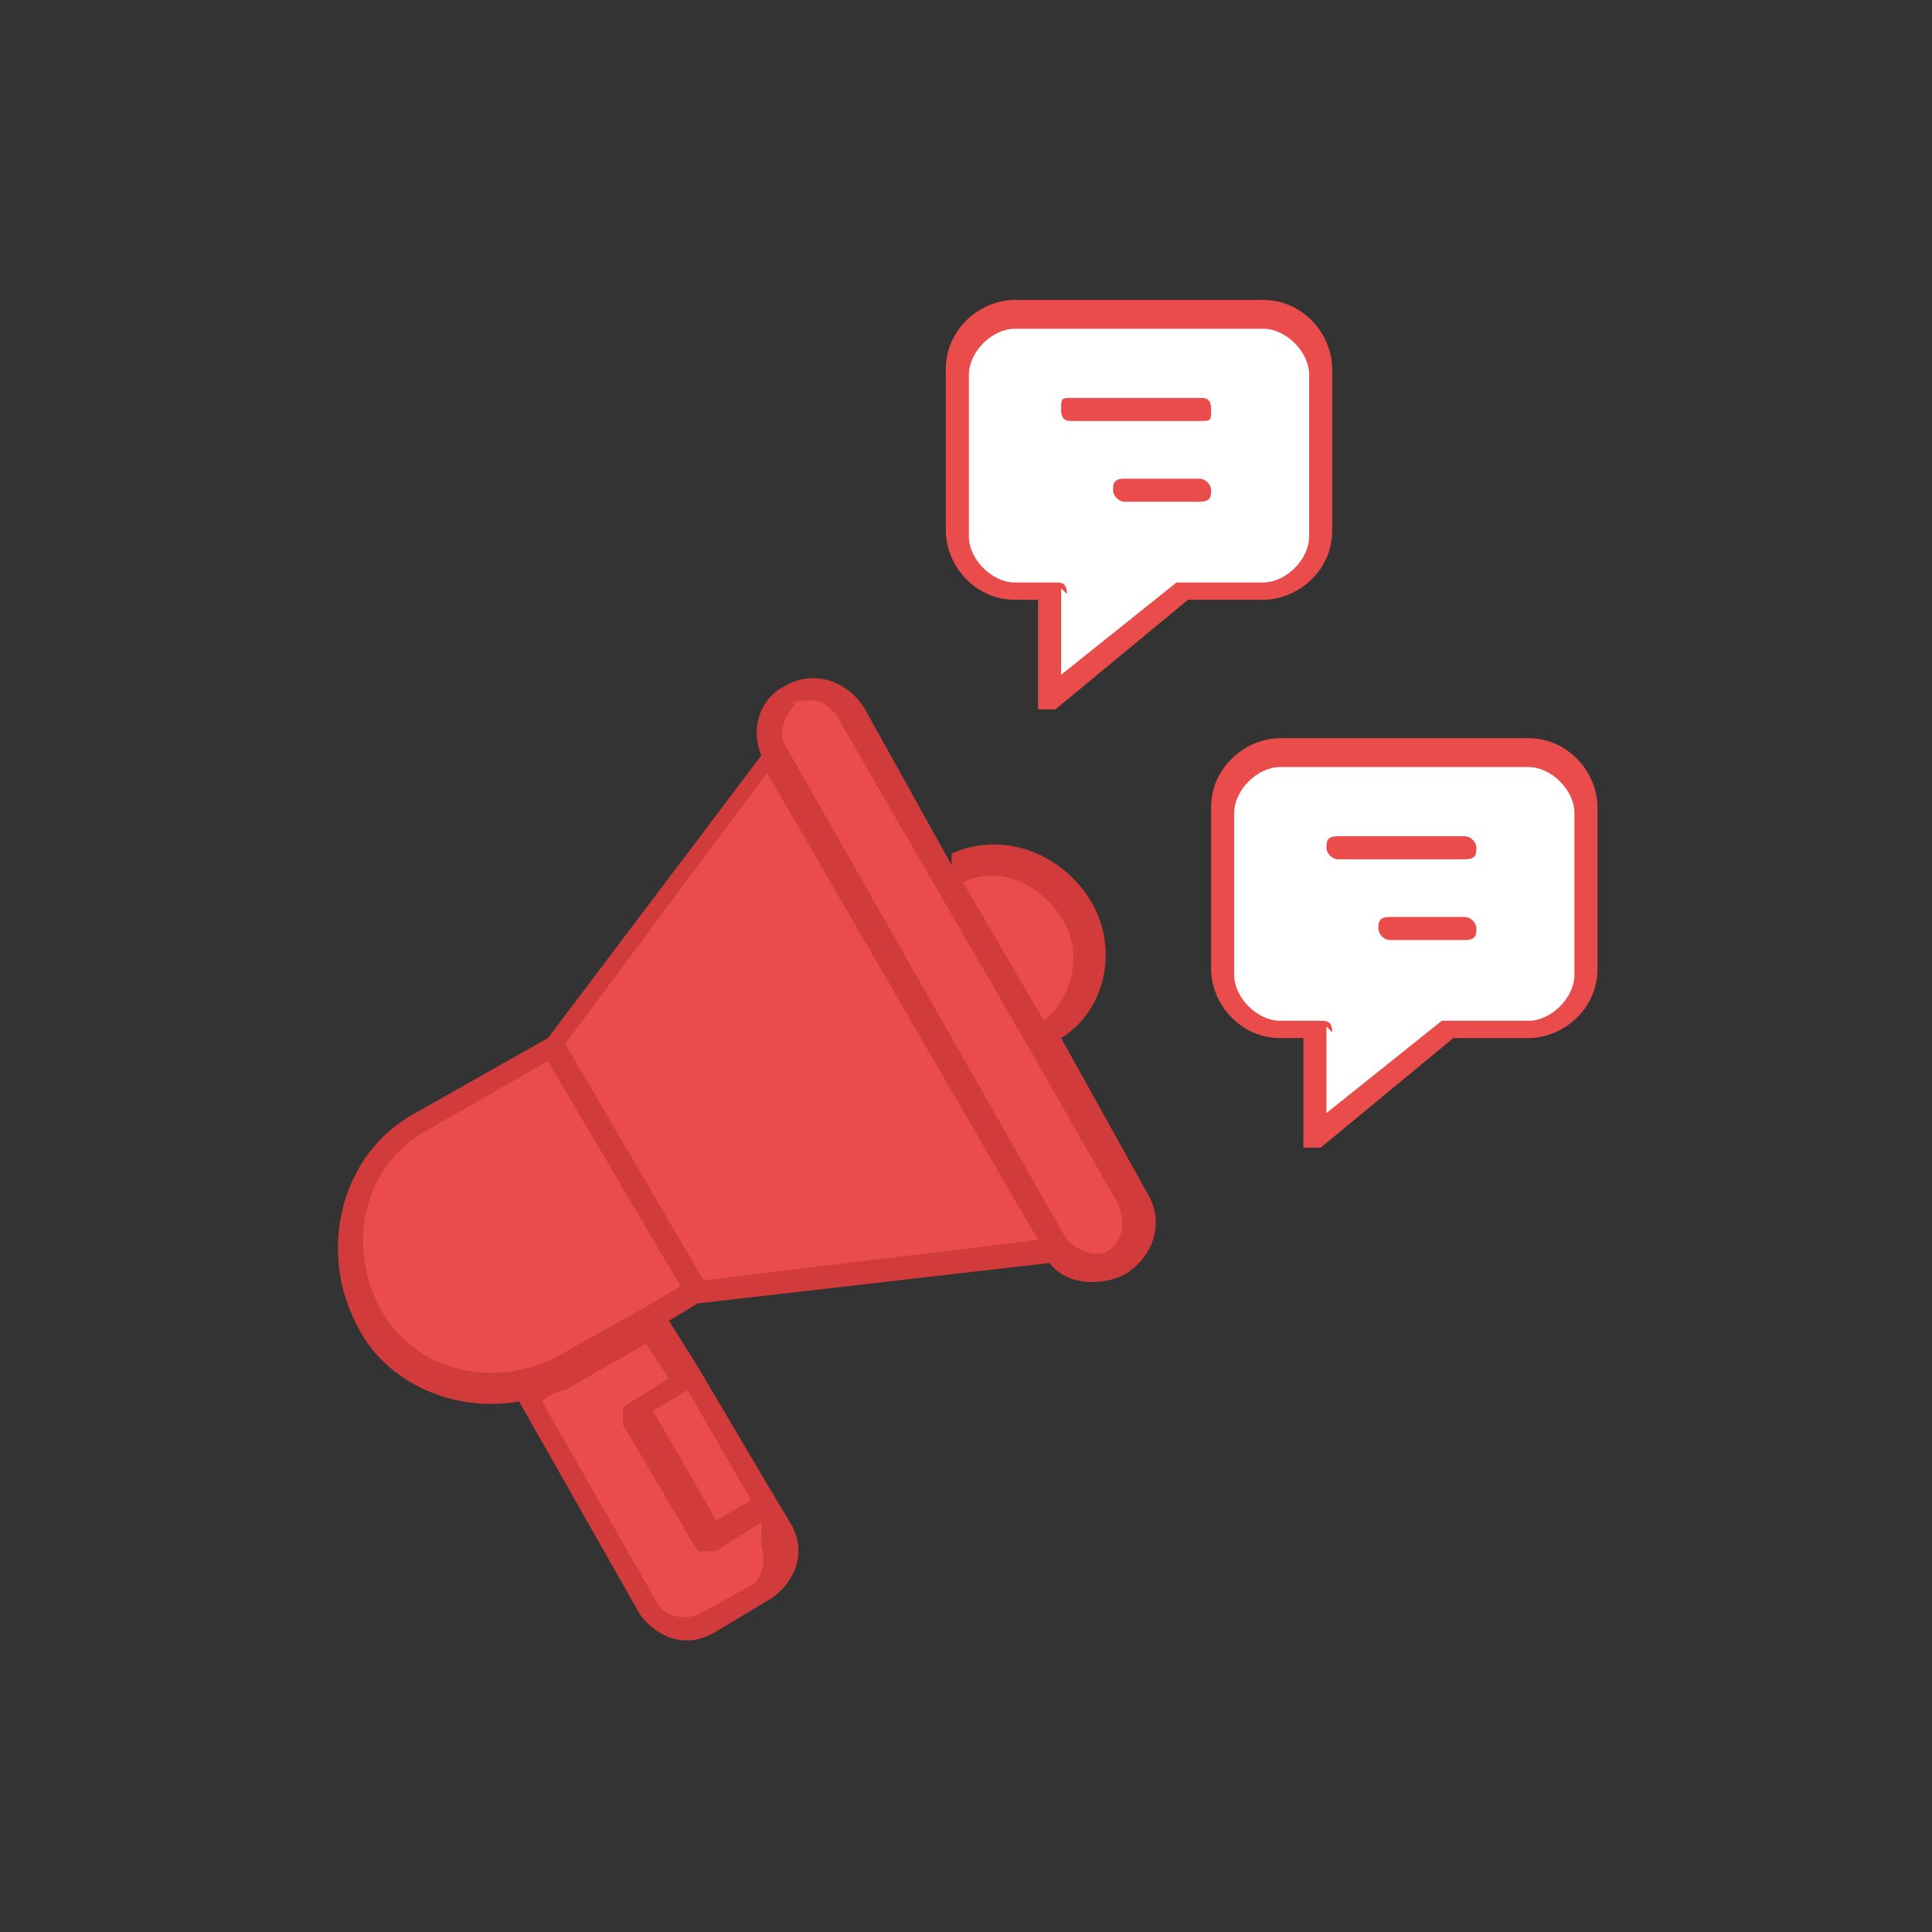
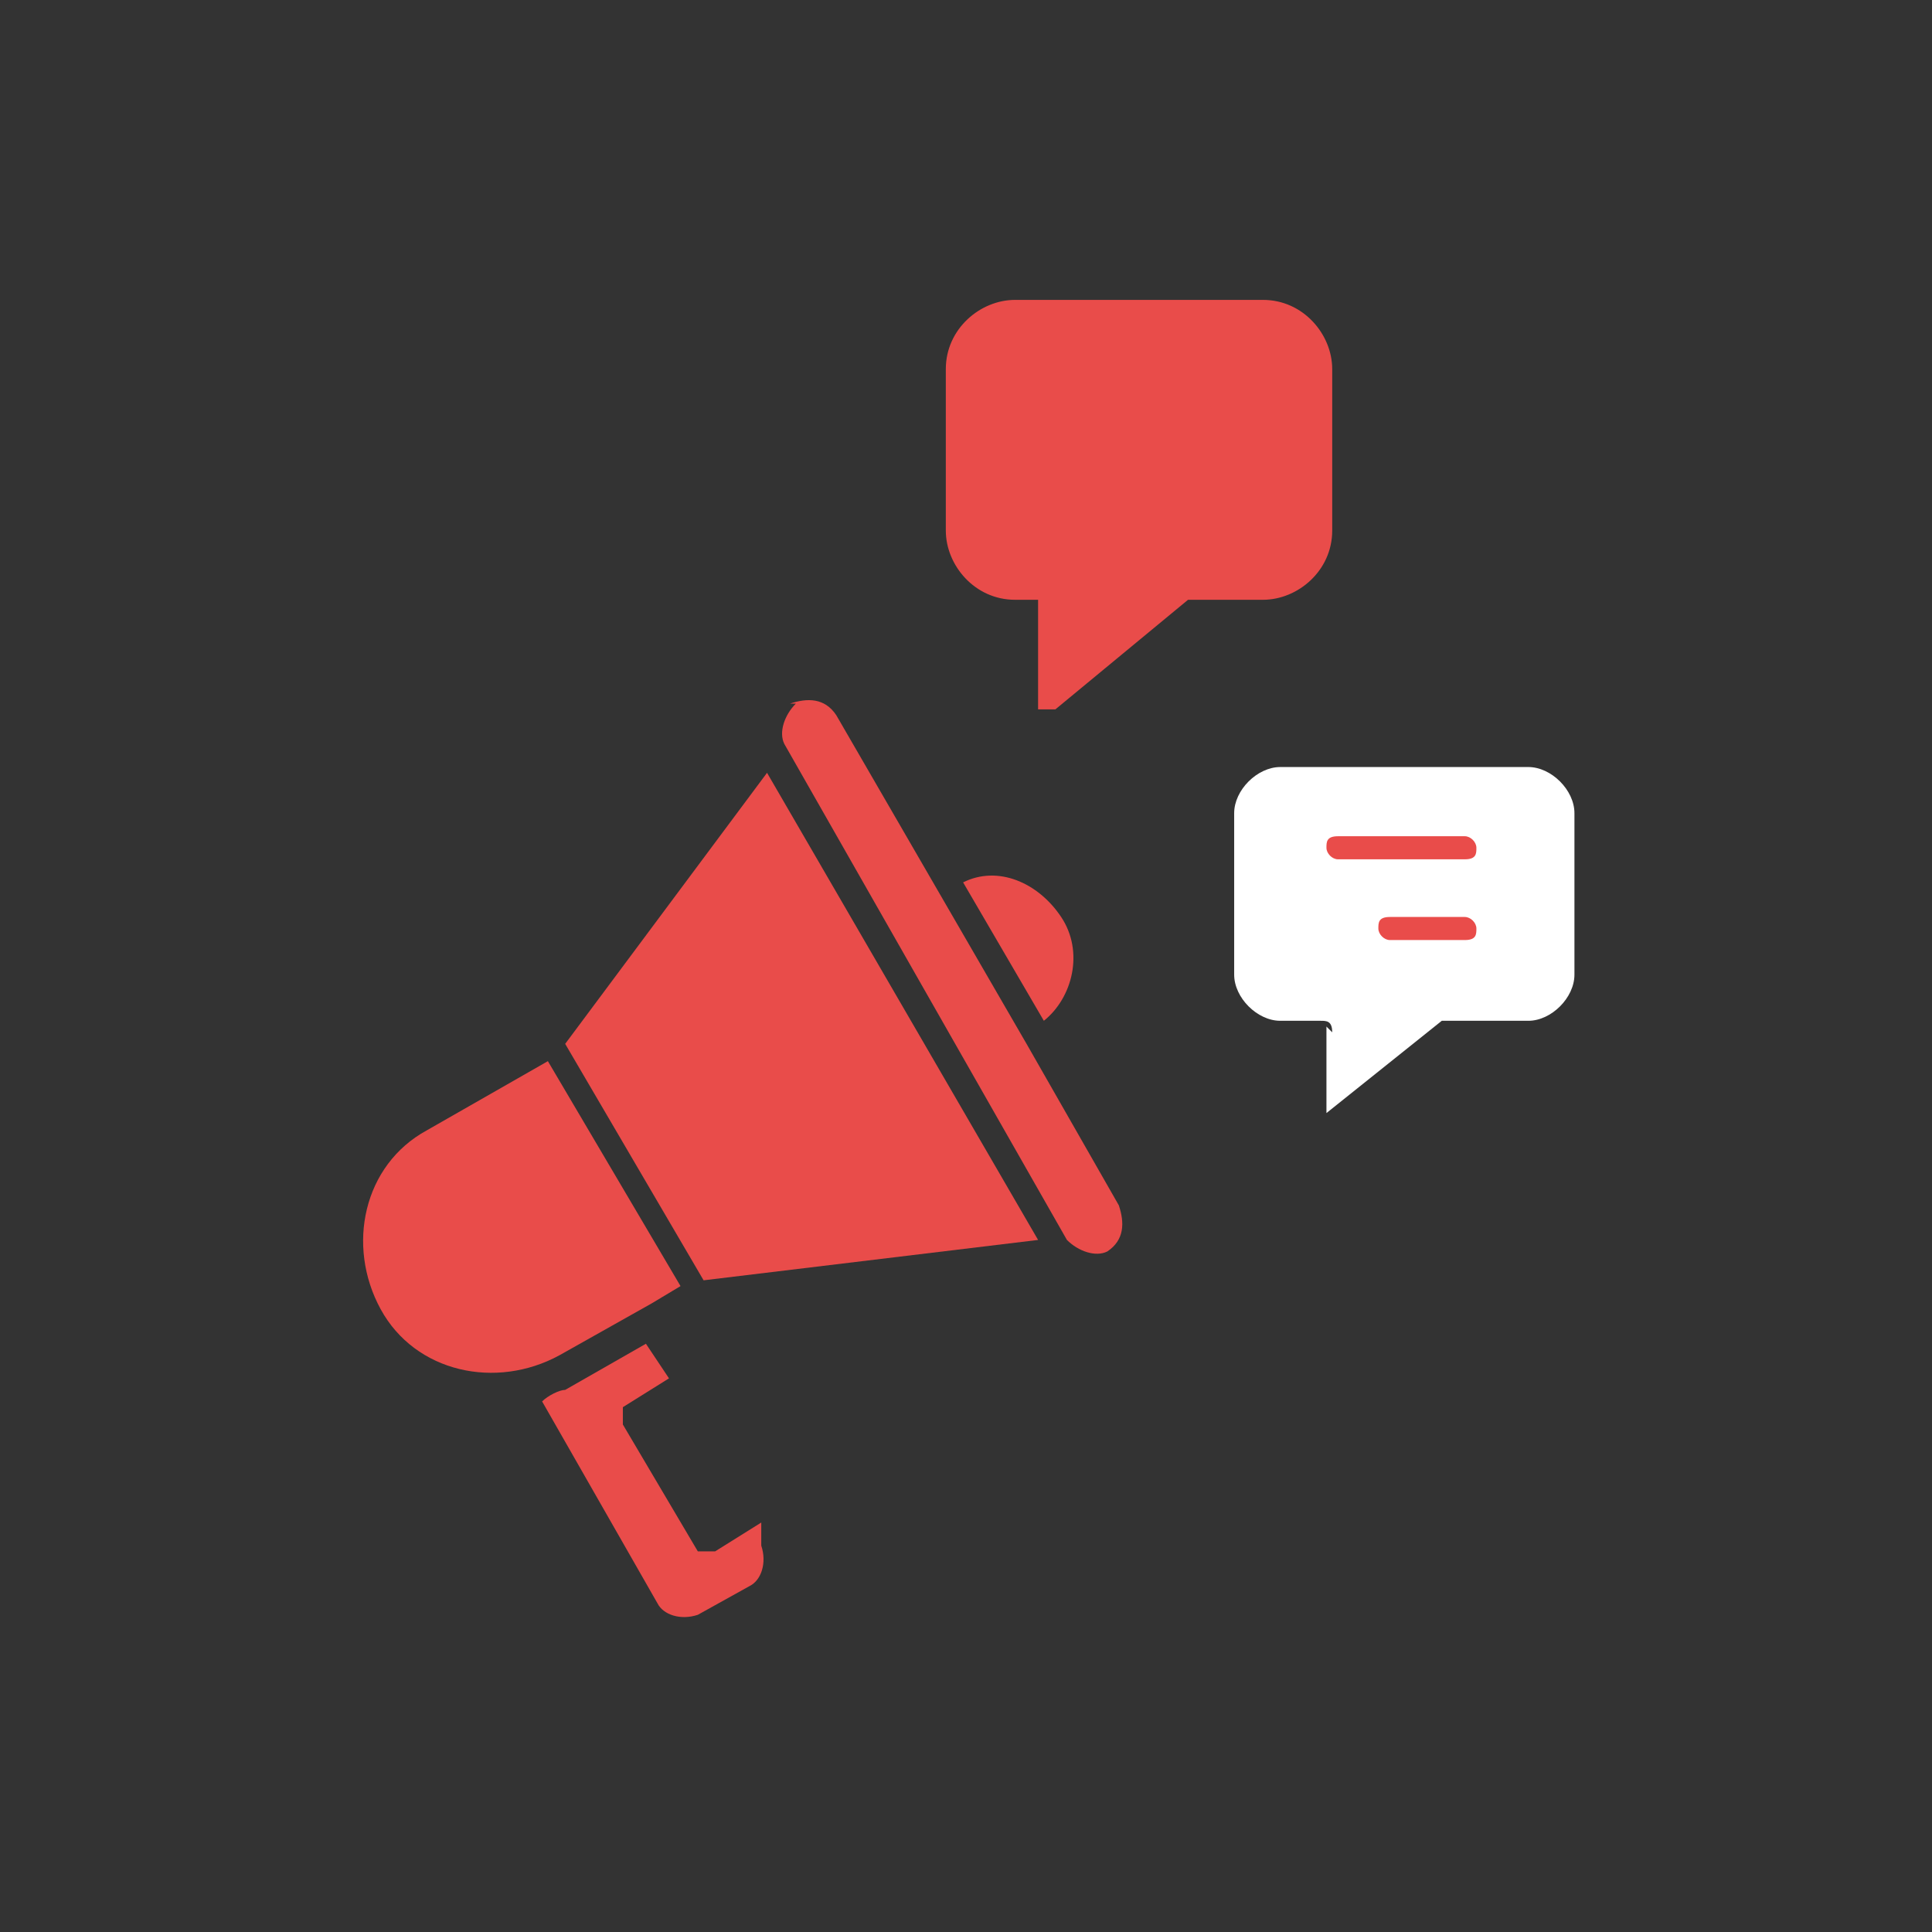
<svg xmlns="http://www.w3.org/2000/svg" id="Layer_1" version="1.1" viewBox="0 0 33.5 33.5">
  <rect x="0" y="0" width="33.5" height="33.5" fill="#333333" stroke="none" />
  <defs>
    <style>
      .st0 {
        fill: #fff;
      }

      .st0, .st1, .st2 {
        fill-rule: evenodd;
      }

      .st3, .st2 {
        fill: #e94c4a;
      }

      .st1 {
        fill: #d13b3b;
      }

      .st4 {
        fill: #2c2c30;
      }
    </style>
  </defs>
  <polygon class="st4" points="539 224.1 545.8 228.3 544 220.5 550 215.3 542.1 214.6 539 207.3 535.9 214.6 528 215.3 534 220.5 532.2 228.3 539 224.1" />
  <polygon class="st4" points="550.5 210.3 555.1 213.3 553.9 207.7 558 204 552.6 203.5 550.5 198.3 548.4 203.5 543 204 547.1 207.7 545.9 213.3 550.5 210.3" />
  <g>
-     <path class="st1" d="M16.5,14.8c.9-.4,1.9,0,2.4.8h0c.5.8.3,1.9-.5,2.4l1.5,2.7c.3.5.1,1.1-.4,1.4h0c-.4.2-1,.2-1.3-.2l-6.1.7-.5.3.5.8h0s1.3,2.2,1.3,2.2h0s0,0,0,0l.3.5c.3.5.1,1-.3,1.3,0,0,0,0,0,0l-1,.6c-.5.3-1,.1-1.3-.3l-2.1-3.7c-1.1.2-2.3-.3-2.8-1.3h0c-.7-1.3-.3-3,1-3.7,0,0,0,0,0,0l2.3-1.3,3.7-4.9c-.2-.5,0-1,.4-1.2h0c.5-.3,1.1-.1,1.4.4l1.5,2.7Z" />
    <path class="st2" d="M20.6,10.4l-2.3,1.9c0,0-.2,0-.3,0,0,0,0,0,0-.2v-1.7h-.4c-.7,0-1.2-.6-1.2-1.2v-2.8c0-.7.6-1.2,1.2-1.2h4.3c.7,0,1.2.6,1.2,1.2v2.8c0,.7-.6,1.2-1.2,1.2h-1.2Z" />
-     <path class="st2" d="M25.2,18l-2.3,1.9c0,0-.2,0-.3,0,0,0,0,0,0-.2v-1.7h-.4c-.7,0-1.2-.6-1.2-1.2v-2.8c0-.7.6-1.2,1.2-1.2h4.3c.7,0,1.2.6,1.2,1.2v2.8c0,.7-.6,1.2-1.2,1.2h-1.2Z" />
    <polygon class="st2" points="9.8 18.1 12.2 22.2 18 21.5 13.3 13.4 9.8 18.1" />
    <path class="st2" d="M11.3,22.6h0s0,0,0,0l.5-.3-2.3-3.9-2.1,1.2s0,0,0,0c-1.1.6-1.4,2-.8,3.1,0,0,0,0,0,0,.6,1.1,2,1.4,3.1.8,0,0,0,0,0,0l1.6-.9Z" />
    <path class="st2" d="M13.2,26.4l-.8.5c-.1,0-.2,0-.3,0l-1.3-2.2c0-.1,0-.2,0-.3l.8-.5-.4-.6-1.4.8h0c-.1,0-.3.1-.4.2l2,3.5s0,0,0,0c.1.2.4.3.7.2,0,0,0,0,0,0l.9-.5s0,0,0,0c.2-.1.3-.4.2-.7,0,0,0,0,0,0v-.2Z" />
-     <rect class="st3" x="11.8" y="24.2" width=".7" height="2.2" transform="translate(-11 9.4) rotate(-30)" />
    <path class="st2" d="M18.1,17.7c.5-.4.7-1.2.3-1.8,0,0,0,0,0,0-.4-.6-1.1-.9-1.7-.6l1.4,2.4Z" />
-     <path class="st0" d="M18.4,10.2v1.5l2-1.6s0,0,.2,0h1.3c.4,0,.8-.4.8-.8v-2.8c0-.4-.4-.8-.8-.8h-4.3c-.4,0-.8.4-.8.8v2.8c0,.4.4.8.8.8h.7c.1,0,.2,0,.2.2Z" />
    <path class="st2" d="M18.6,7.3c-.1,0-.2,0-.2-.2s0-.2.2-.2h2.2c.1,0,.2,0,.2.2s0,.2-.2.2h-2.2Z" />
    <path class="st2" d="M19.5,8.7c-.1,0-.2-.1-.2-.2,0-.1,0-.2.2-.2h1.3c.1,0,.2.1.2.2,0,.1,0,.2-.2.2h-1.3Z" />
    <path class="st0" d="M23,17.8v1.5l2-1.6s0,0,.2,0h1.3c.4,0,.8-.4.8-.8v-2.8c0-.4-.4-.8-.8-.8h-4.3c-.4,0-.8.4-.8.8v2.8c0,.4.4.8.8.8h.7c.1,0,.2,0,.2.2Z" />
    <path class="st2" d="M23.2,14.9c-.1,0-.2-.1-.2-.2,0-.1,0-.2.2-.2h2.2c.1,0,.2.1.2.2,0,.1,0,.2-.2.2h-2.2Z" />
    <path class="st2" d="M24.1,16.3c-.1,0-.2-.1-.2-.2,0-.1,0-.2.2-.2h1.3c.1,0,.2.1.2.2,0,.1,0,.2-.2.2h-1.3Z" />
    <path class="st2" d="M13.8,12.2s0,0,0,0c-.2.2-.3.5-.2.7,0,0,0,0,0,0h0s0,0,0,0l4.9,8.6s0,0,0,0h0s0,0,0,0c.2.2.5.3.7.2,0,0,0,0,0,0,.3-.2.3-.5.2-.8l-1.6-2.8s0,0,0,0l-3.3-5.7s0,0,0,0c-.2-.3-.5-.3-.8-.2h0Z" />
  </g>
</svg>